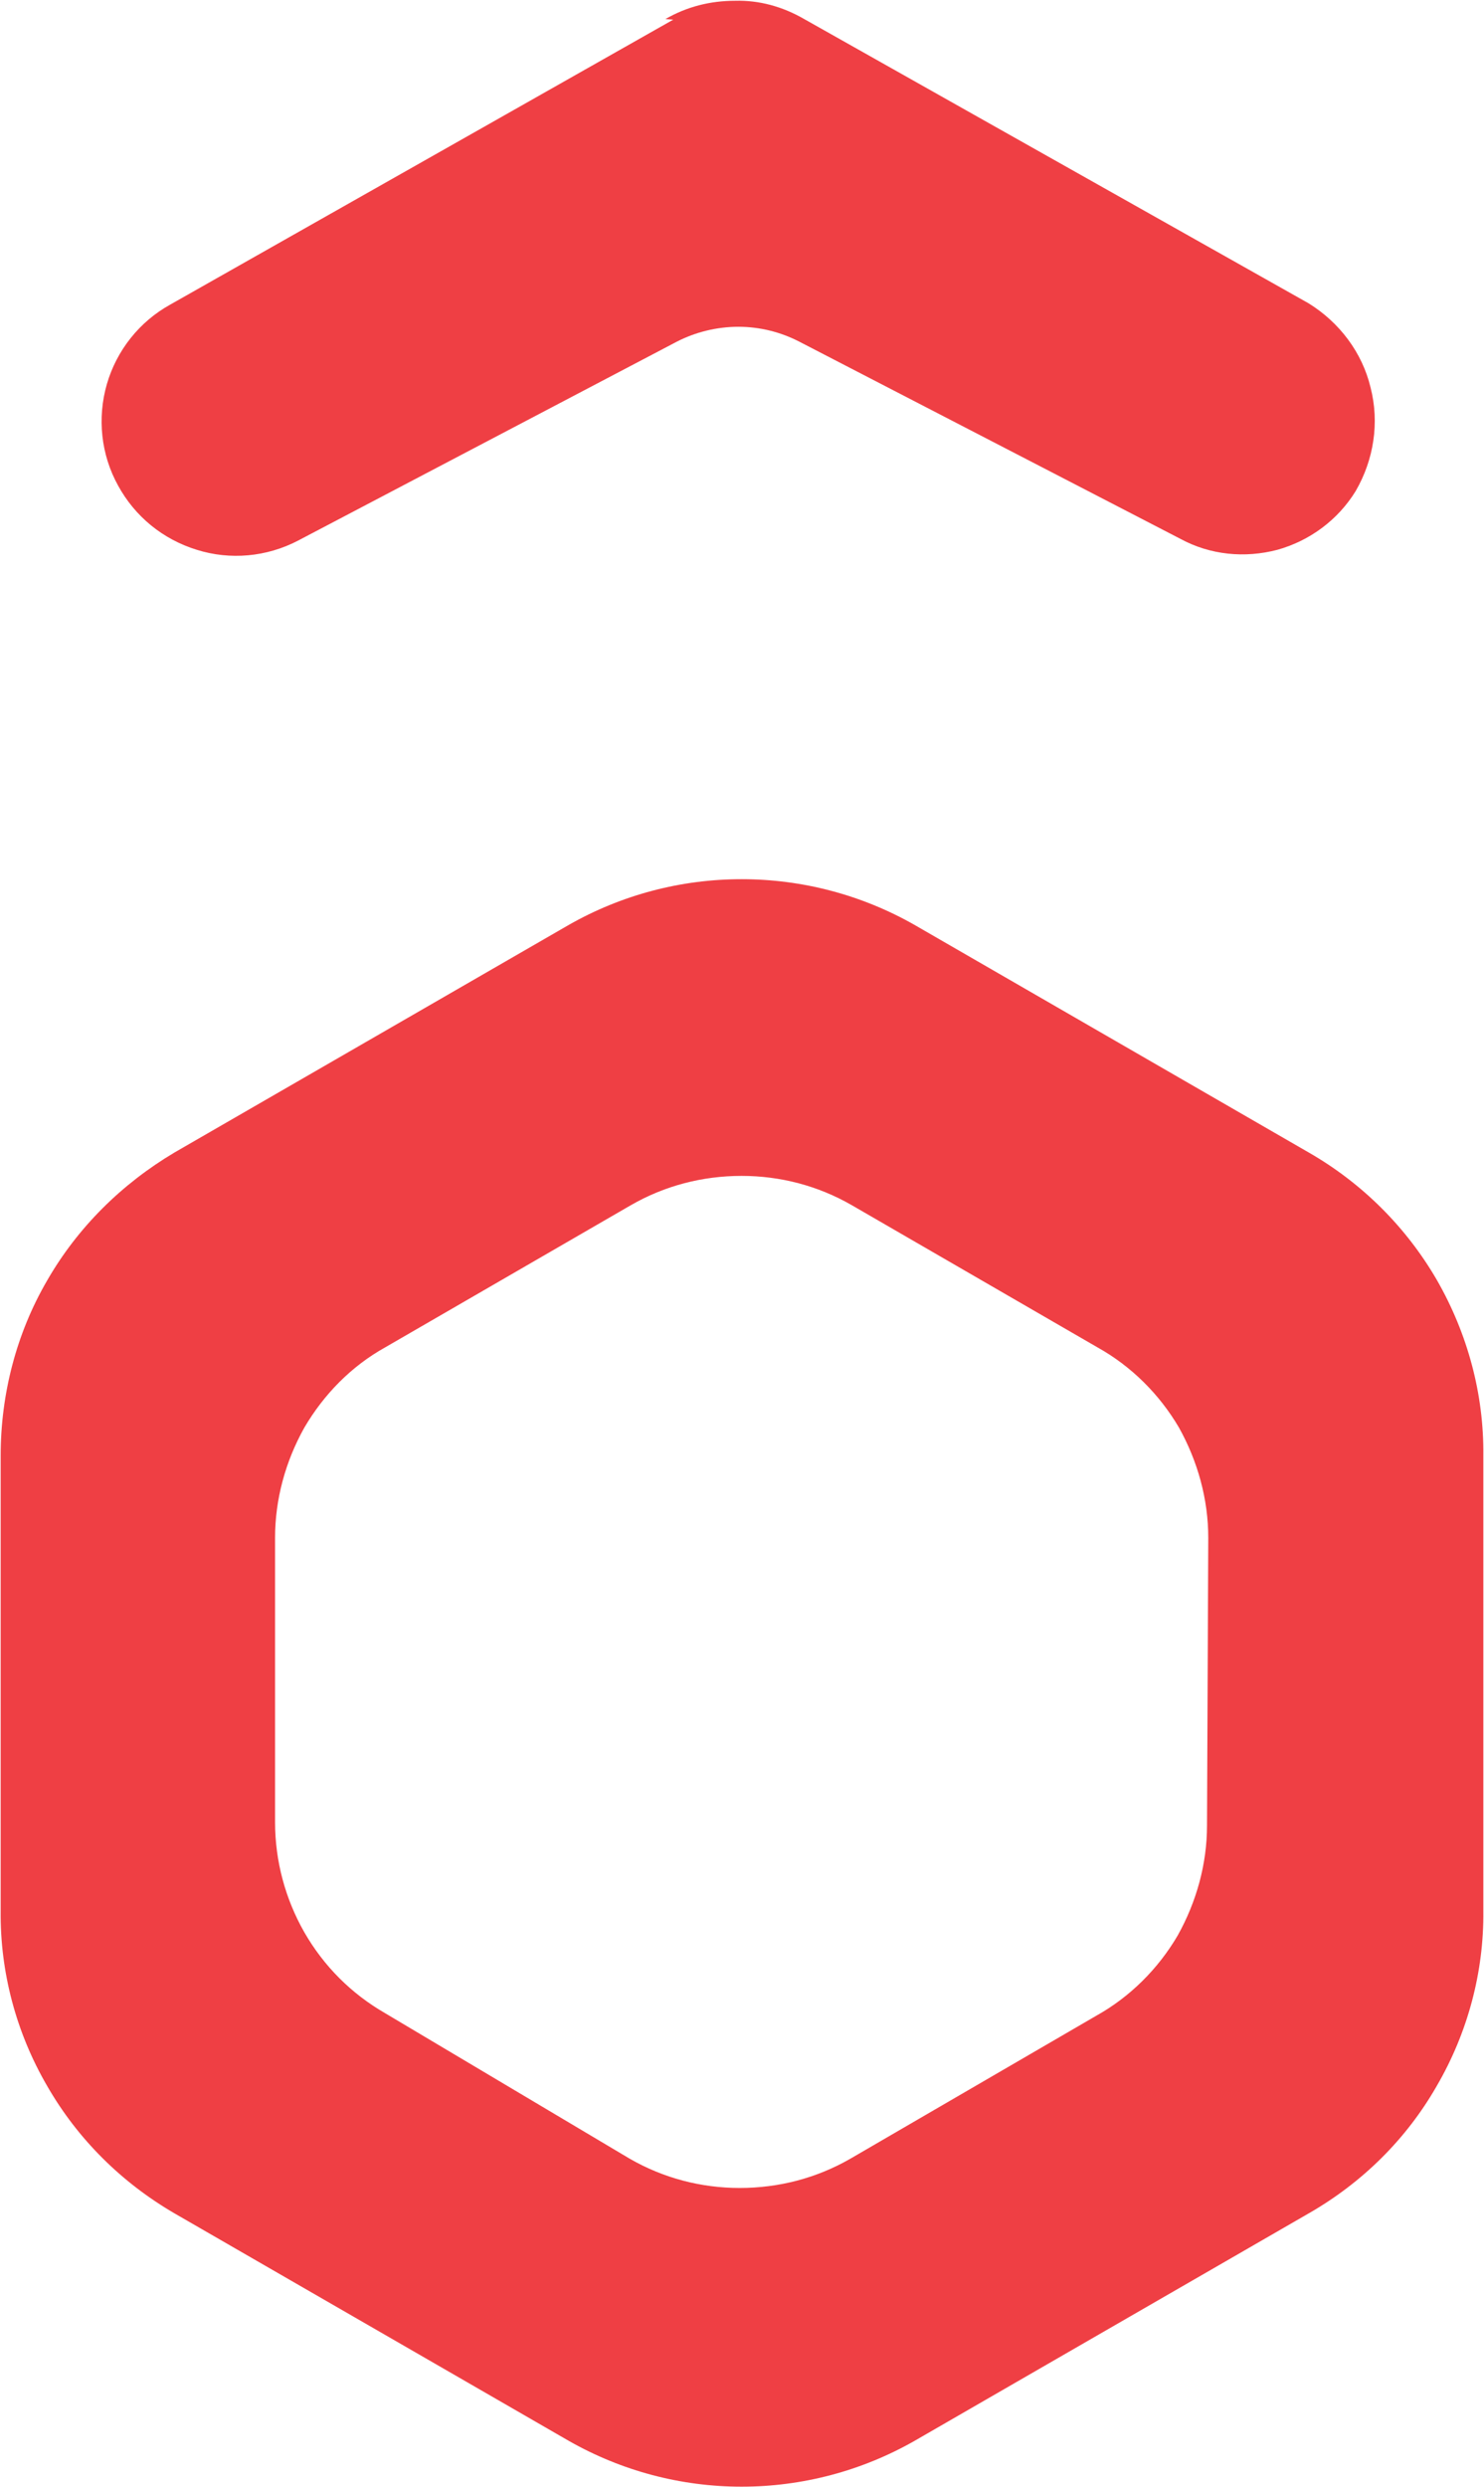
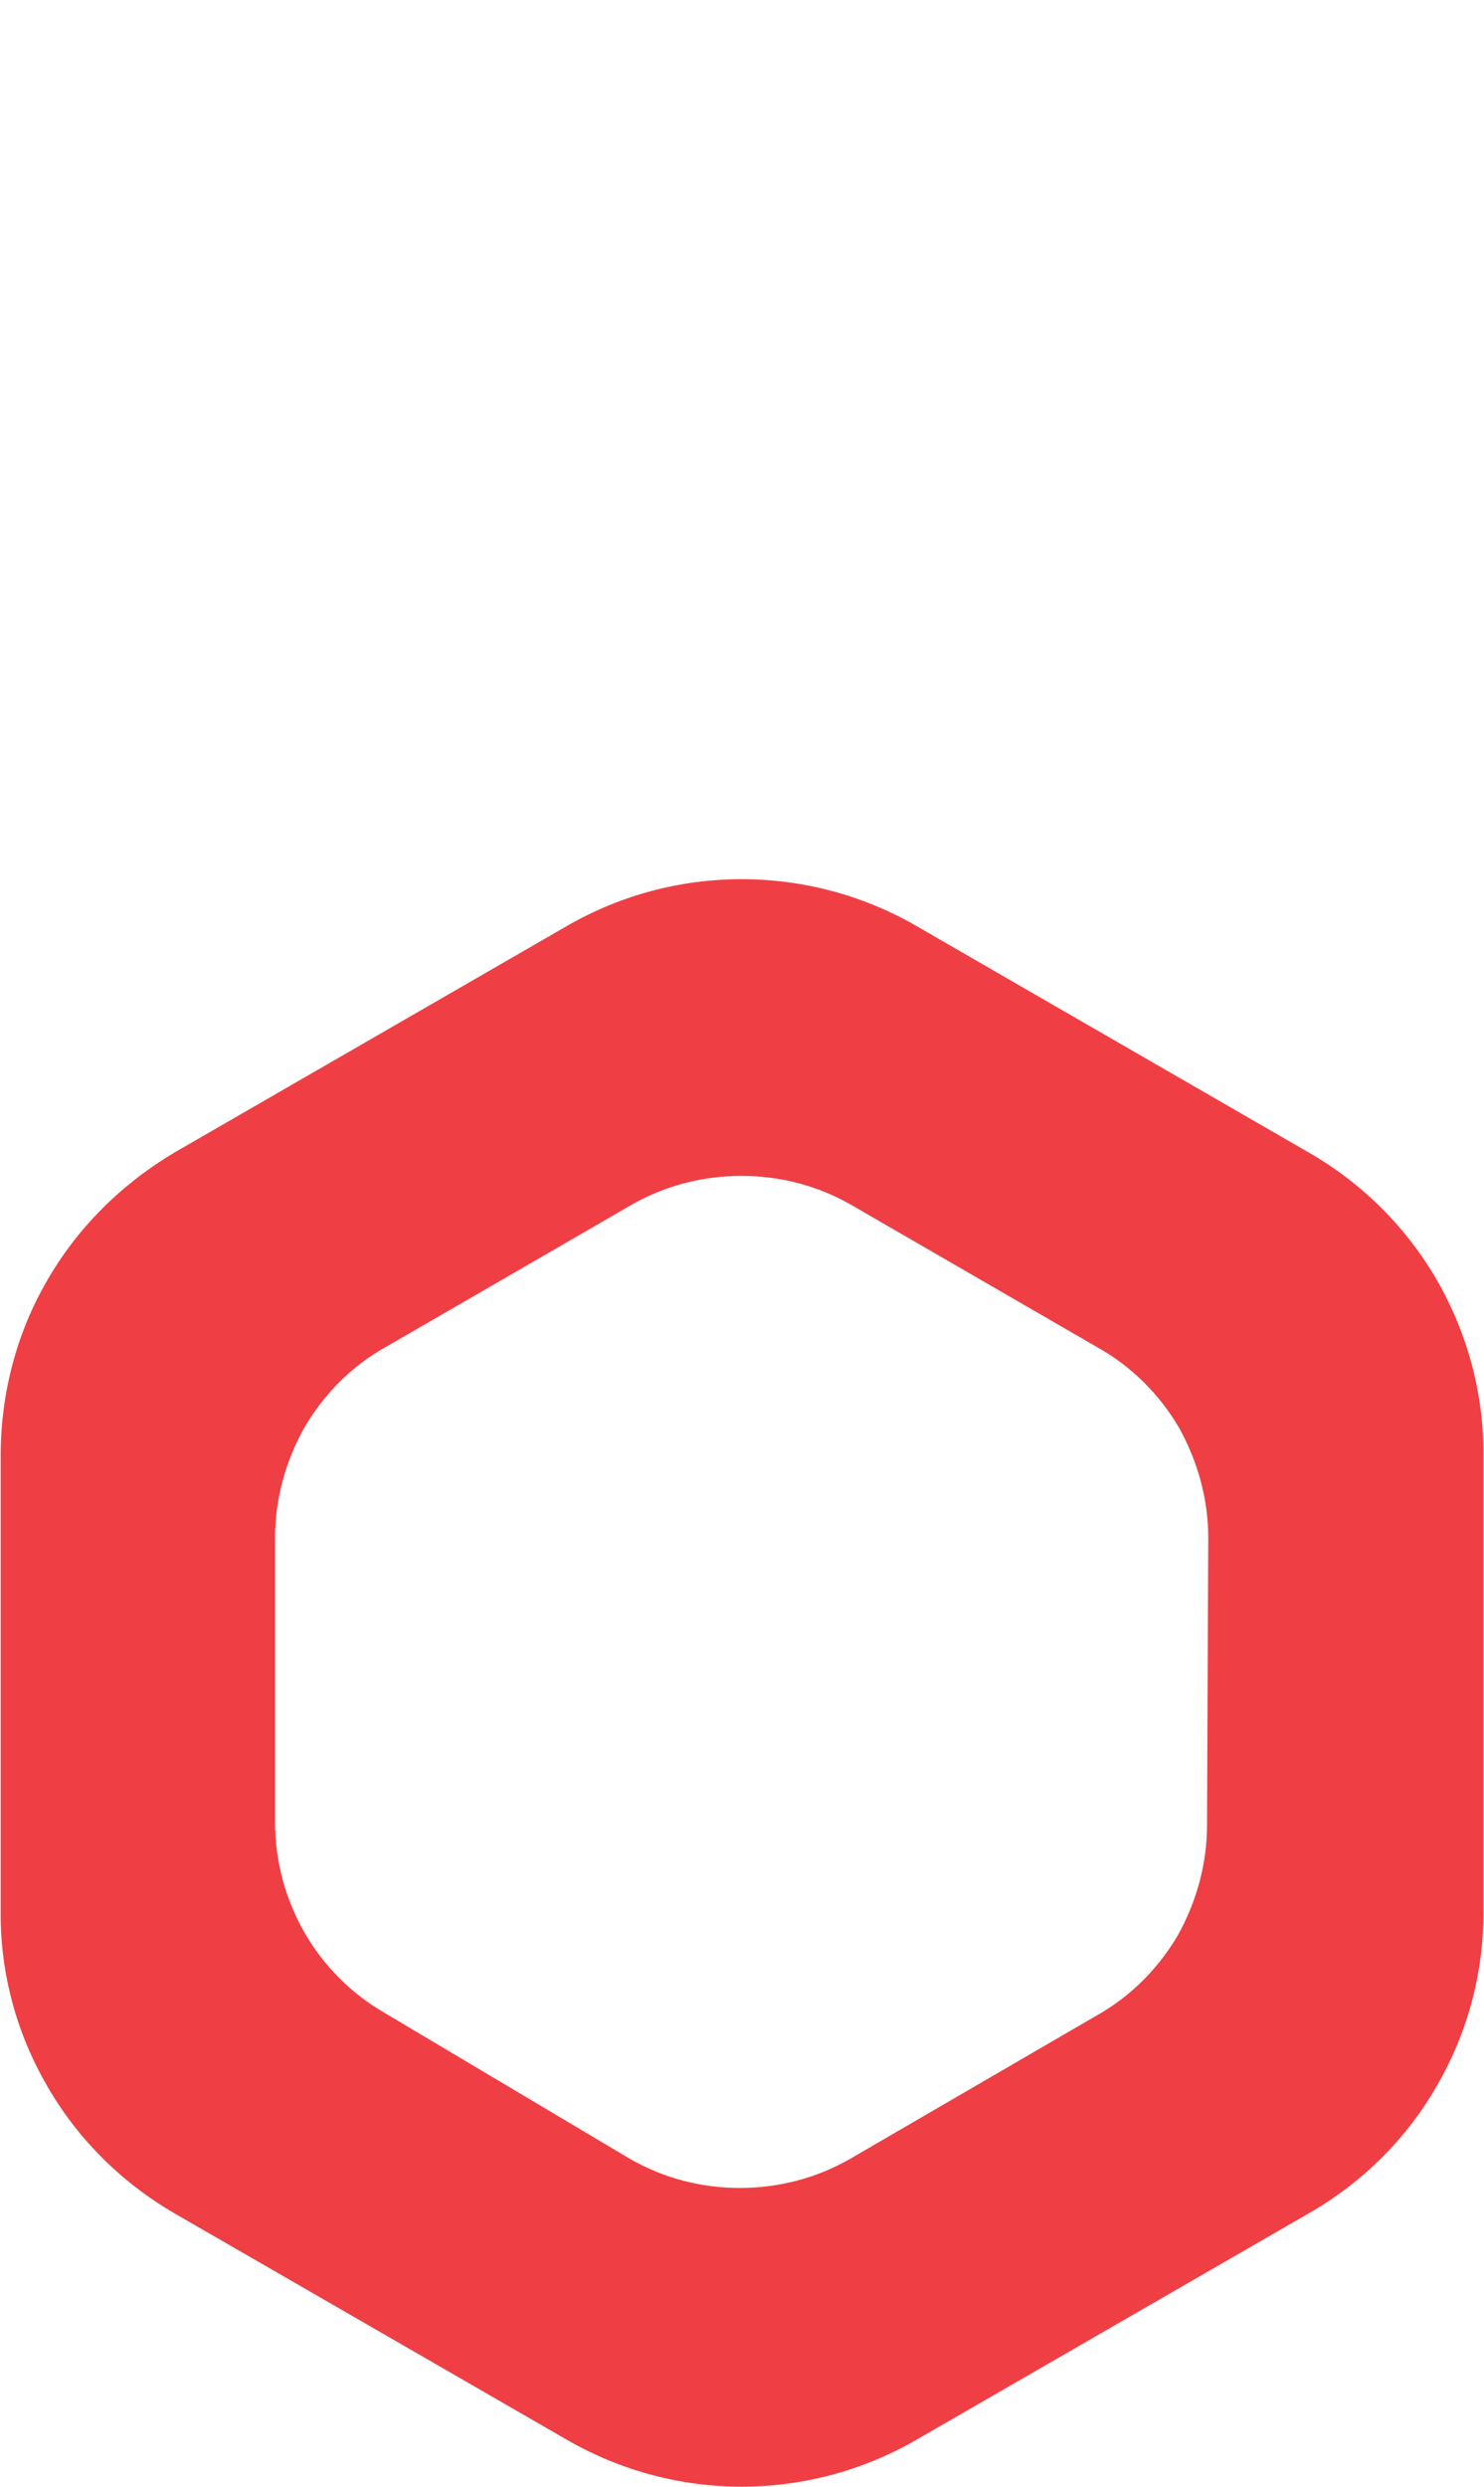
<svg xmlns="http://www.w3.org/2000/svg" version="1.2" viewBox="0 0 1550 2596" width="1550" height="2596">
  <style>.a{fill:#ef3f44}.b{mix-blend-mode:luminosity;fill:#ef3f44}</style>
  <path fill-rule="evenodd" class="a" d="m1500.9 1336.3c32 55.8 49.1 119.1 48.4 183.1v475.1c0.7 64-16.4 127.3-48.4 182.4-31.9 55.9-78.2 101.5-134.1 133.5l-411.8 237.5c-55.1 31.3-117.1 47.7-180.4 47.7-63.3 0-125.2-16.4-180.3-47.7l-411.9-237.5c-55.1-32-101.4-77.6-133.4-133.5-32-55.1-49-118.4-48.3-182.4v-475.1c0-64 16.3-127.3 48.3-182.4 32-55.8 78.3-101.4 133.4-134.1l411.9-237.6c55.1-31.3 117-47.6 180.3-47.6 63.3 0 125.3 16.3 180.4 47.6l411.8 237.6c55.9 32 102.2 78.3 134.1 133.4zm-238.9 268.9c0-40.2-10.9-79.7-30.6-115.1-20.4-34.7-49.7-64-85.1-83.7l-256.6-148.4c-35.4-20.4-74.9-30.6-115.1-30.6-40.8 0-80.3 10.2-115.7 30.6l-256.6 148.4c-35.4 19.7-64 49-84.4 83.7-19.8 35.4-30.6 74.9-30.6 115.1v296.7c0 40.9 10.8 80.4 30.6 115.1 20.4 35.4 49 64 84.4 84.4l255.3 151.8c35.4 20.4 74.8 30.6 115 30.6 40.8 0 80.3-10.2 115.7-30.6l256.6-149.1c35.4-19.7 64.7-49 85.1-83.7 19.8-35.4 30.7-74.9 30.7-115.1z" />
-   <path class="b" d="m703.2 20.5l-525.5 297.5c-32 17.7-55.9 47.7-66.1 83-10.2 35.4-6.1 73.6 11.6 105.6 17.7 32.6 47 56.4 82.4 67.3 34.7 10.9 72.8 7.5 105.5-9.5l395.5-207.6c19.7-10.2 42.2-15.7 64.6-15.7 22.5 0 44.3 5.5 64 15.7l397.6 205.6c31.3 17 67.3 20.4 101.4 11.5 34-9.5 63.3-31.3 81.7-61.2 19-32.7 25.1-71.5 15.6-108.3-8.8-36.7-32.7-68-64.7-87.8l-526.8-296.7c-22.5-13-47-19.8-72.2-19.1-25.8 0-50.3 6.1-72.8 19.1" />
</svg>